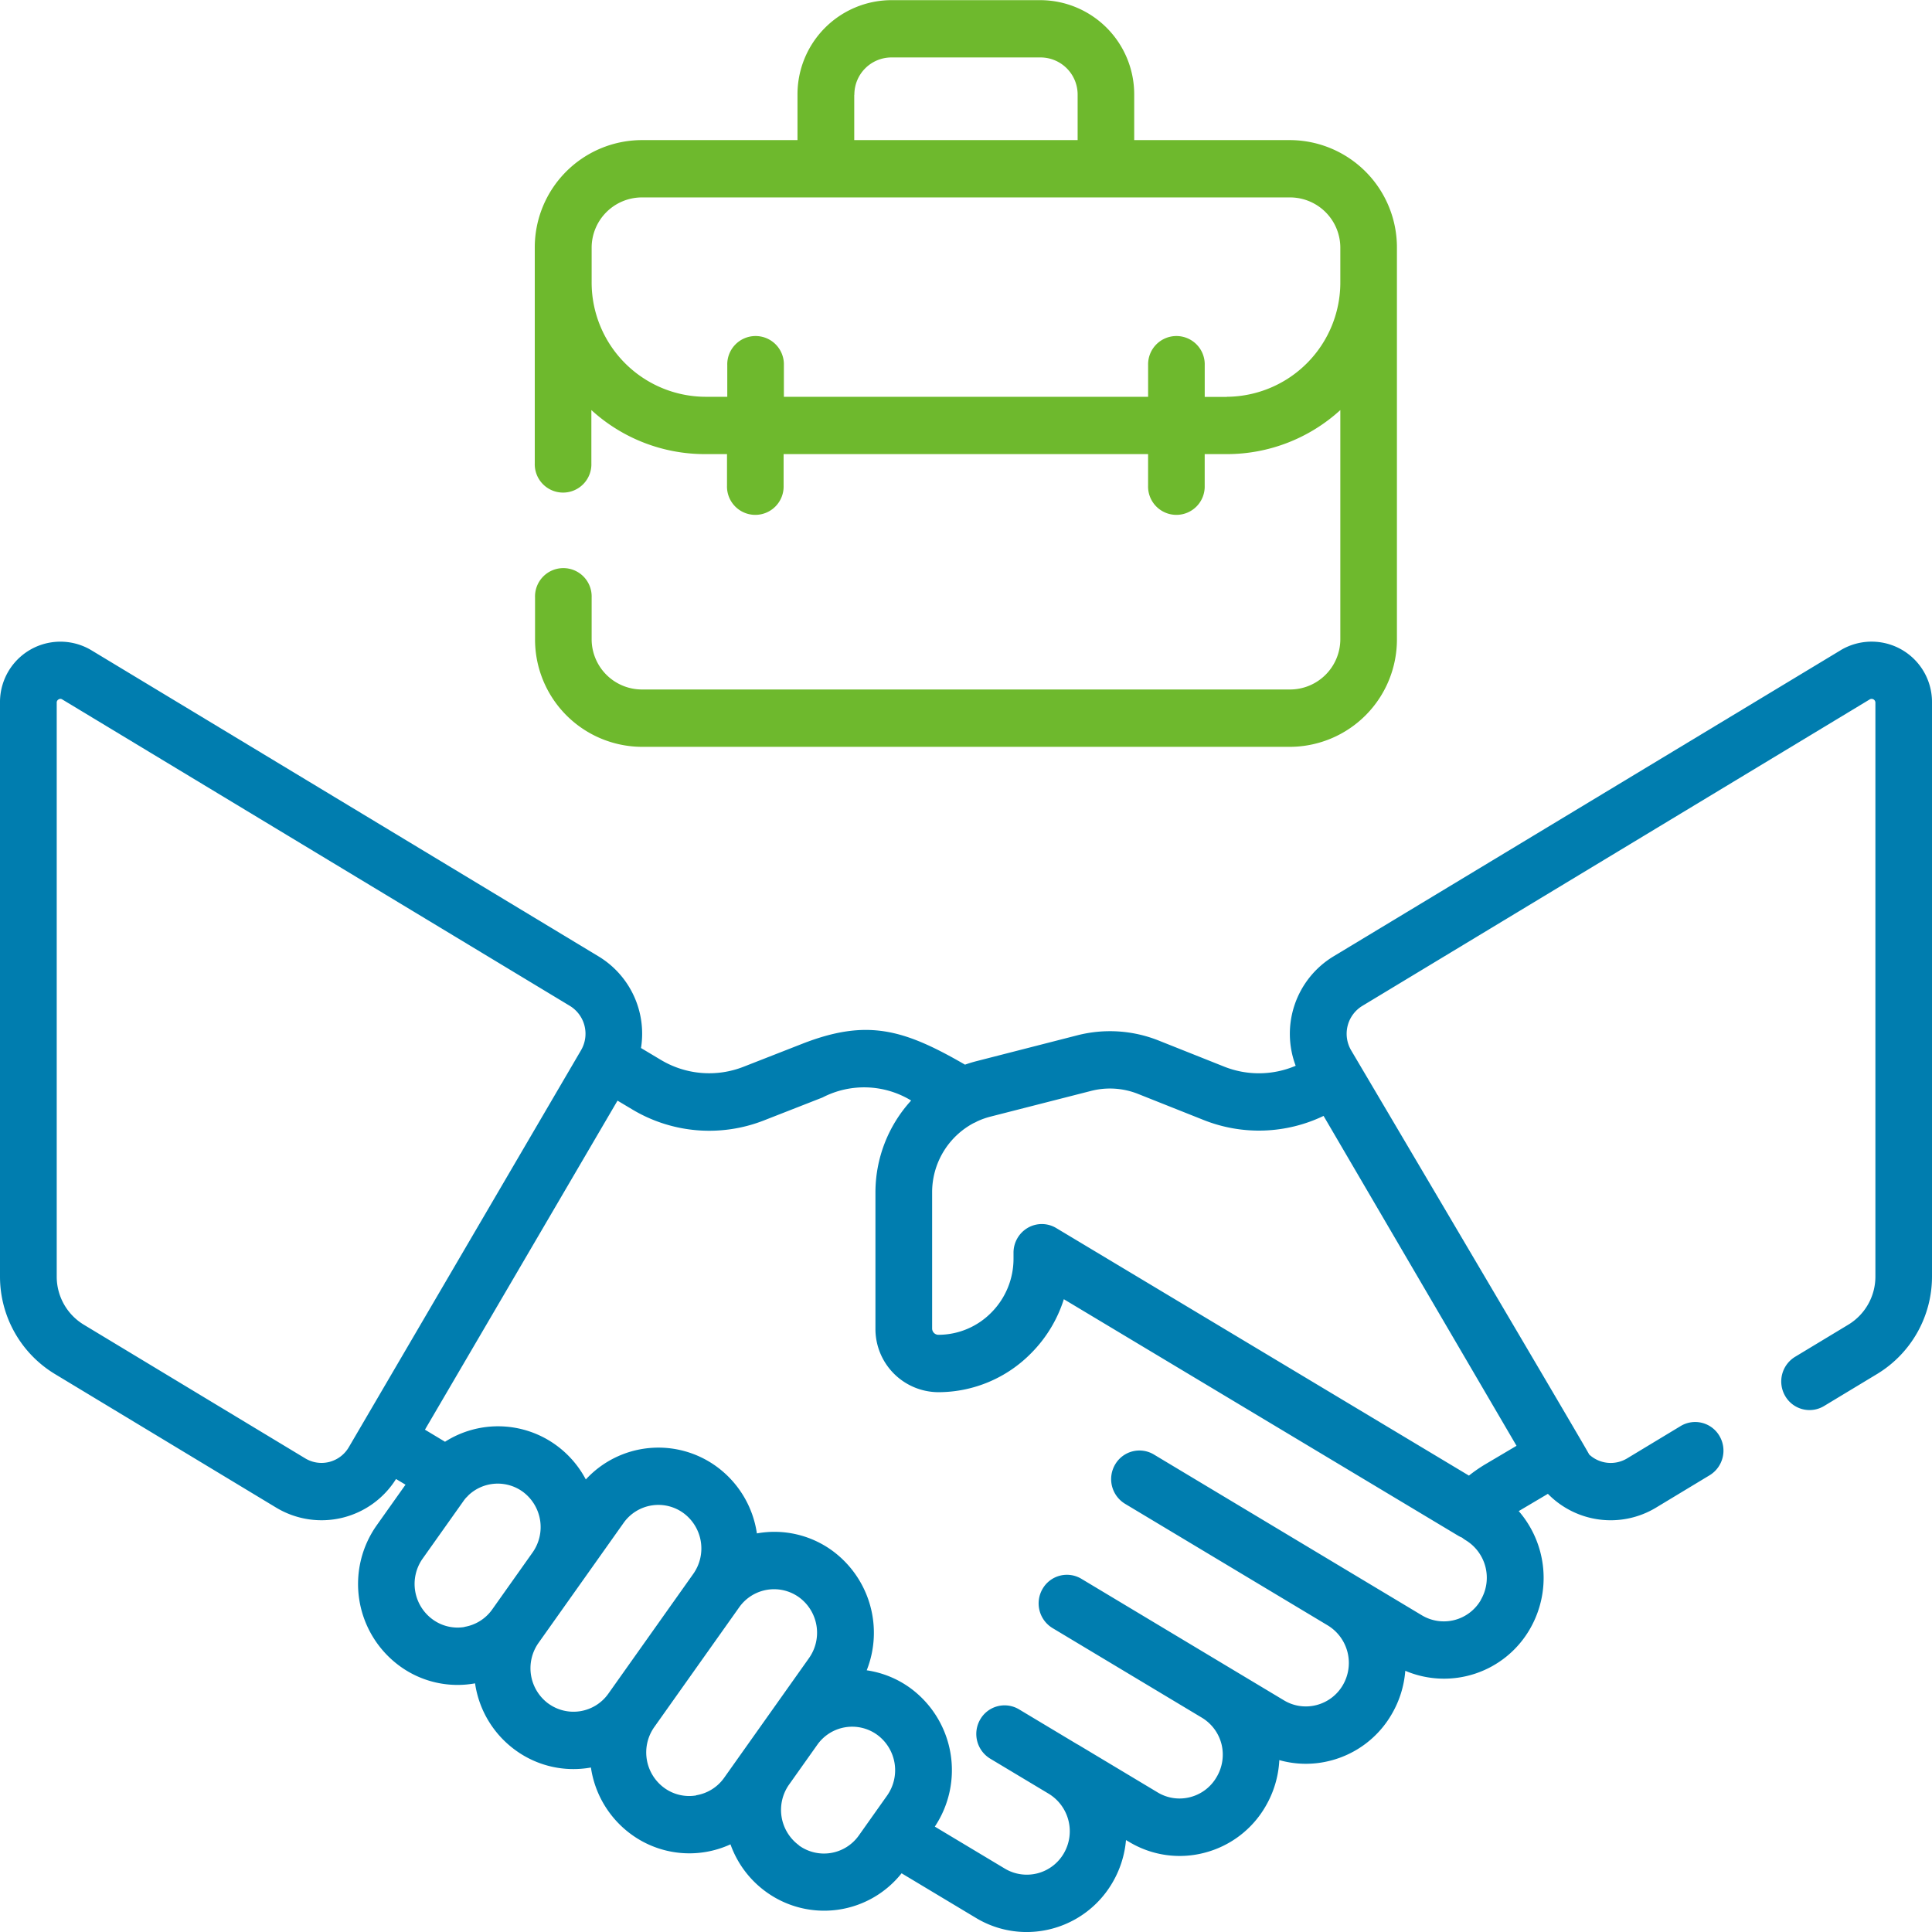
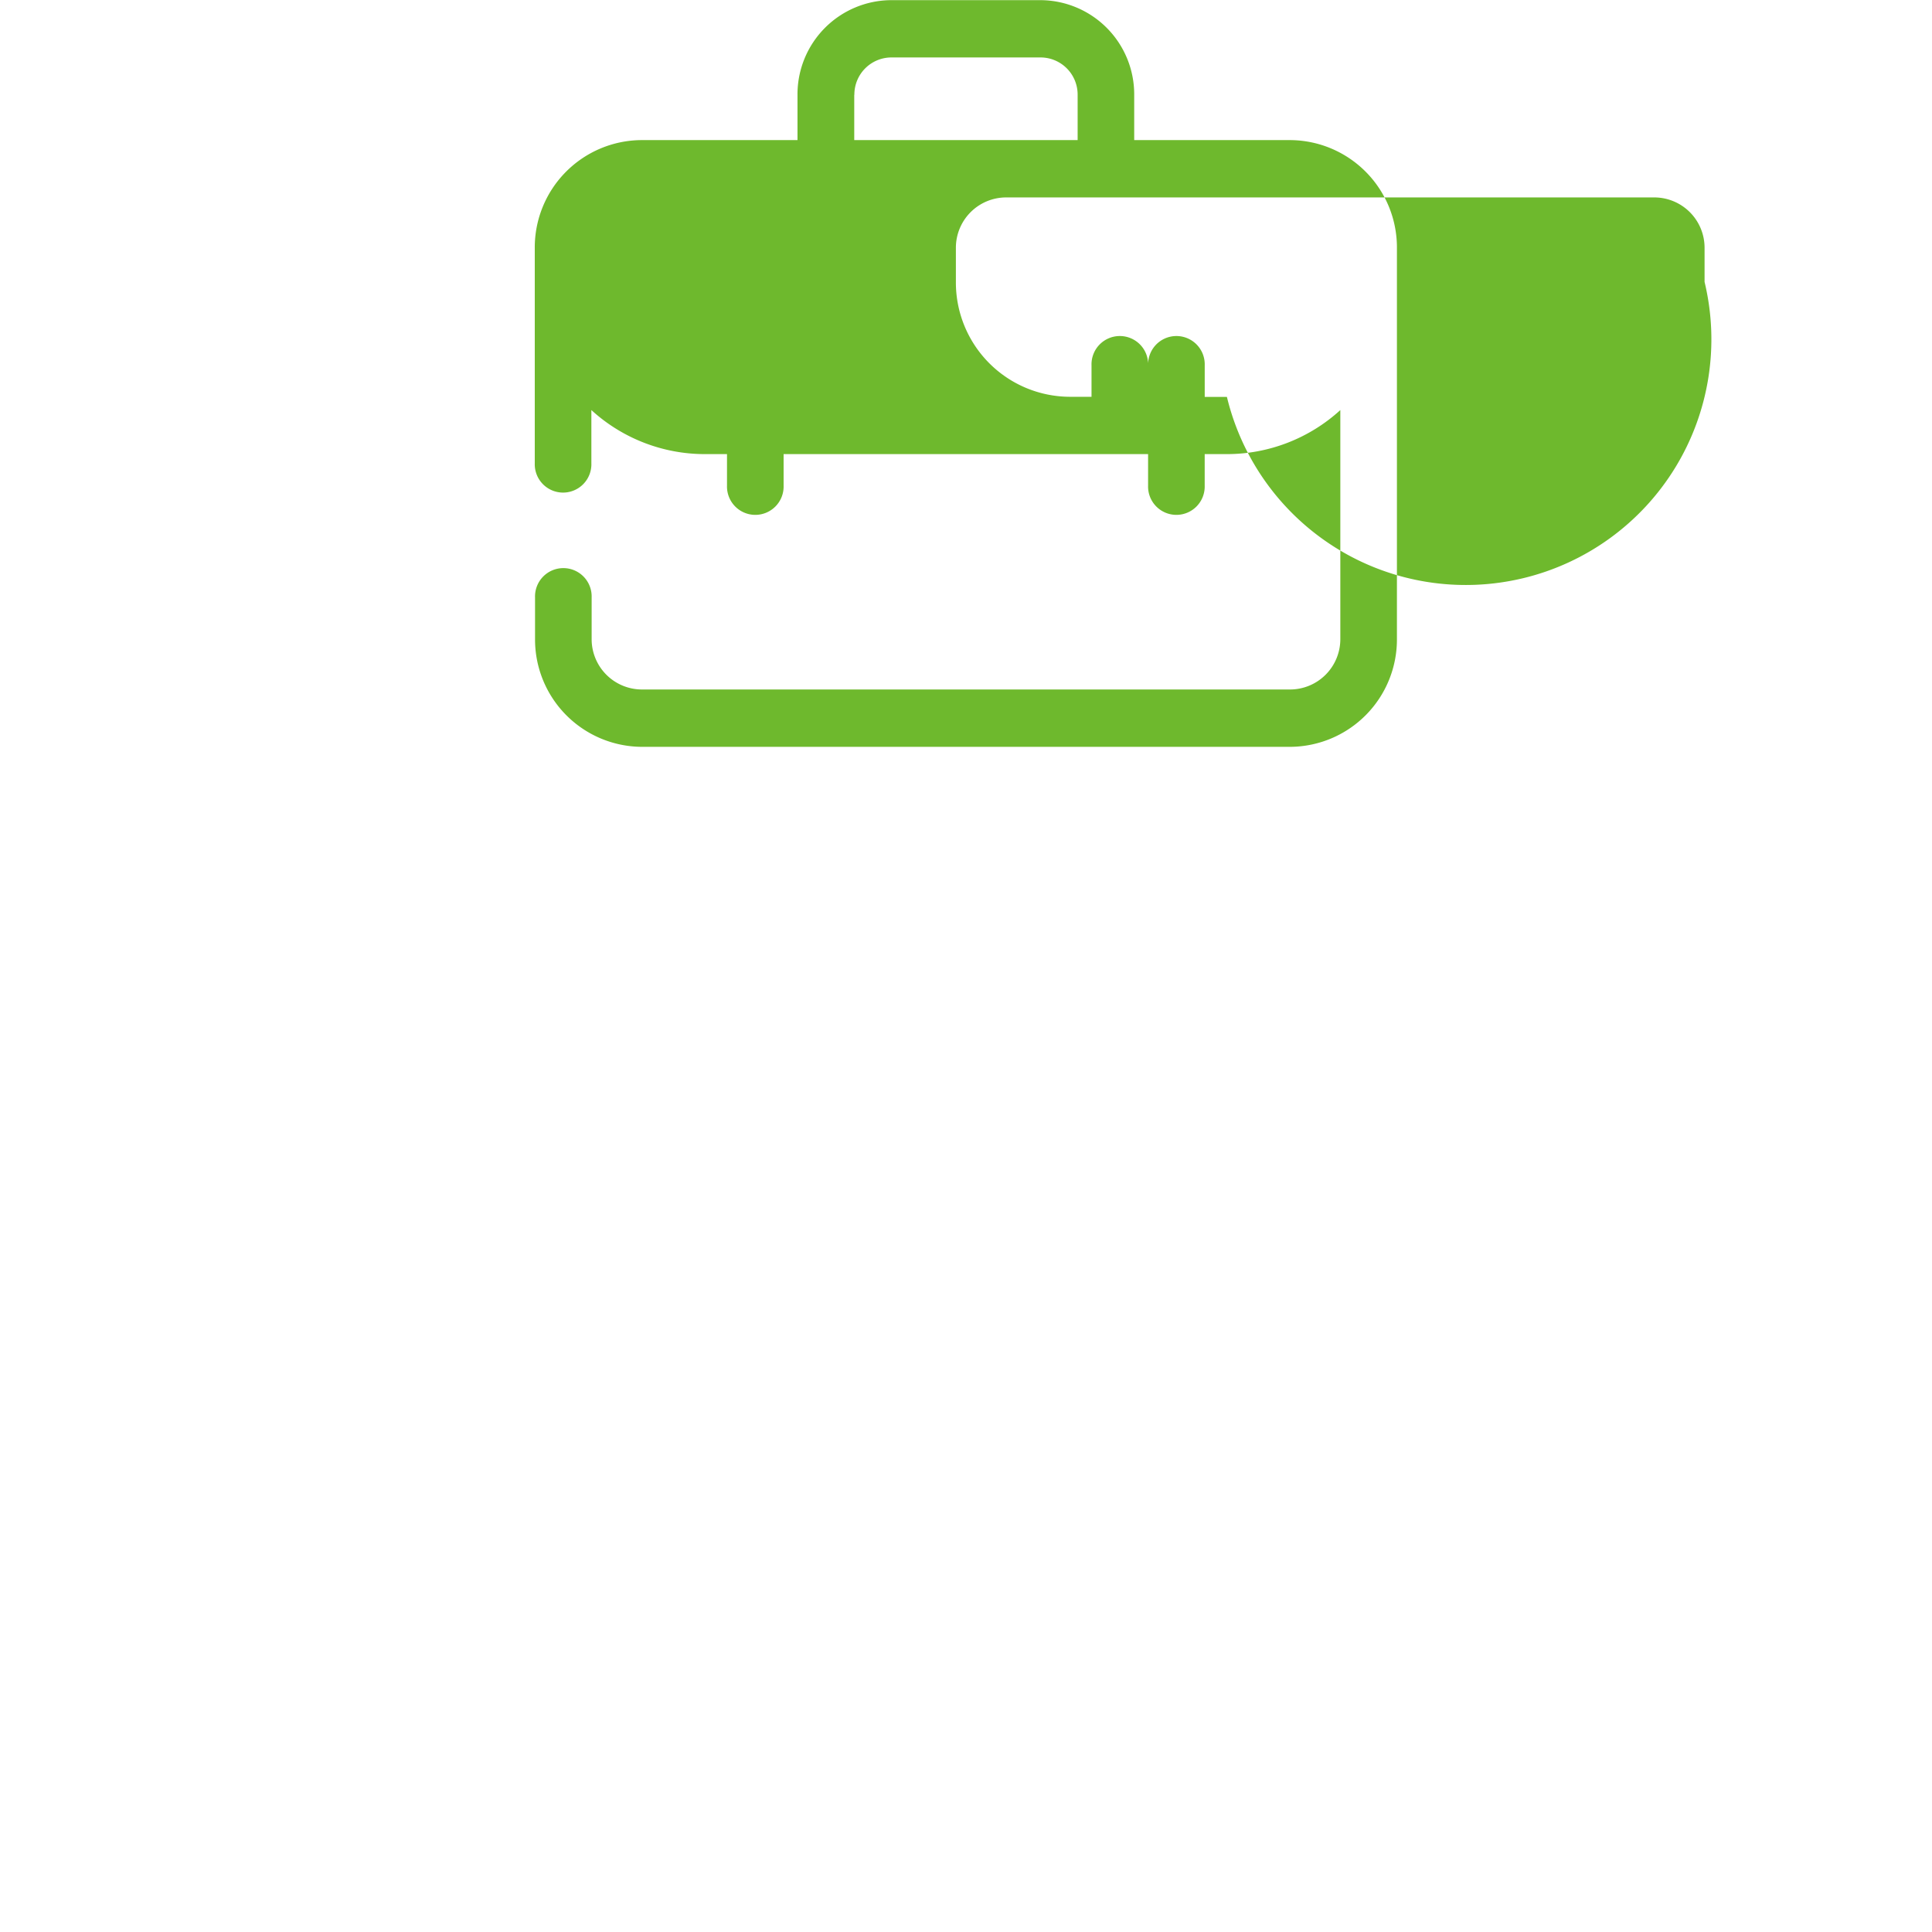
<svg xmlns="http://www.w3.org/2000/svg" width="64" height="64" viewBox="0 0 64 64">
-   <path d="M60.975,171.369,44.159,181.52a3,3,0,0,0-1.238,3.615,3.107,3.107,0,0,1-2.357.033l-2.175-.866a4.354,4.354,0,0,0-2.709-.174l-3.333.854q-.194.05-.38.116c-2.036-1.177-3.249-1.529-5.4-.688l-1.929.755a3.117,3.117,0,0,1-2.76-.233l-.644-.385a2.992,2.992,0,0,0-1.394-3.028L3.025,171.369A2,2,0,0,0,0,173.109v19.011a3.773,3.773,0,0,0,1.805,3.218l7.342,4.433a2.911,2.911,0,0,0,3.972-.947l.314.188-.952,1.343a3.367,3.367,0,0,0,.756,4.662,3.246,3.246,0,0,0,2.5.576,3.326,3.326,0,0,0,1.338,2.214,3.257,3.257,0,0,0,2.5.574,3.338,3.338,0,0,0,1.337,2.215,3.262,3.262,0,0,0,3.286.33,3.314,3.314,0,0,0,1.178,1.573,3.275,3.275,0,0,0,4.49-.614l2.466,1.48a3.248,3.248,0,0,0,1.676.466,3.293,3.293,0,0,0,2.844-1.638,3.352,3.352,0,0,0,.448-1.408l.1.058a3.241,3.241,0,0,0,2.5.362,3.282,3.282,0,0,0,2.021-1.534,3.357,3.357,0,0,0,.458-1.535,3.24,3.24,0,0,0,1.7.016,3.282,3.282,0,0,0,2.021-1.534,3.354,3.354,0,0,0,.452-1.441,3.283,3.283,0,0,0,4.123-1.375,3.381,3.381,0,0,0-.365-3.915l.966-.572a2.907,2.907,0,0,0,3.584.456l1.775-1.072a.956.956,0,0,0,.325-1.3.931.931,0,0,0-1.285-.33l-1.775,1.072a1.049,1.049,0,0,1-1.256-.129c-.006-.053-7.887-13.391-7.887-13.391a1.082,1.082,0,0,1,.369-1.468L61.935,173a.125.125,0,0,1,.19.109V192.12a1.861,1.861,0,0,1-.89,1.587l-1.772,1.07a.956.956,0,0,0-.325,1.3.931.931,0,0,0,1.285.33l1.772-1.07A3.773,3.773,0,0,0,64,192.12V173.109a2,2,0,0,0-3.025-1.741Zm-24.836,14.6a2.515,2.515,0,0,1,1.564.1l2.18.867a4.952,4.952,0,0,0,3.962-.14l6.392,10.928-1.036.613a5.014,5.014,0,0,0-.541.374l-13.671-8.2a.927.927,0,0,0-.942-.008.952.952,0,0,0-.473.825v.191a2.527,2.527,0,0,1-.732,1.788,2.463,2.463,0,0,1-1.764.74.21.21,0,0,1-.2-.206v-4.506a2.594,2.594,0,0,1,1.373-2.3.931.931,0,0,0,.12-.059,2.557,2.557,0,0,1,.438-.156ZM10.911,198.258a1.042,1.042,0,0,1-.8-.118l-7.342-4.432a1.861,1.861,0,0,1-.89-1.587V173.109A.117.117,0,0,1,1.939,173,.126.126,0,0,1,2,172.98a.119.119,0,0,1,.063.02l16.816,10.152a1.082,1.082,0,0,1,.369,1.468l-7.69,13.145A1.053,1.053,0,0,1,10.911,198.258Zm4.48,5.468a1.4,1.4,0,0,1-1.061-.252A1.454,1.454,0,0,1,14,201.462l1.338-1.887a1.44,1.44,0,0,1,.1-.13.946.946,0,0,0,.079-.081,1.413,1.413,0,0,1,1.8-.119,1.456,1.456,0,0,1,.326,2.012l0,0-1.335,1.884a1.412,1.412,0,0,1-.926.582Zm2.775,2.538a1.454,1.454,0,0,1-.326-2.012l1.338-1.887h0l1.476-2.082a1.411,1.411,0,0,1,1.987-.33,1.456,1.456,0,0,1,.326,2.012l-2.814,3.969A1.414,1.414,0,0,1,18.166,206.263Zm4.9,3.041A1.4,1.4,0,0,1,22,209.053a1.455,1.455,0,0,1-.326-2.012l0,0,2.812-3.966a1.414,1.414,0,0,1,1.987-.33,1.454,1.454,0,0,1,.326,2.012l-2.814,3.969A1.413,1.413,0,0,1,23.064,209.3Zm3.4,1.652a1.454,1.454,0,0,1-.326-2.012l0,0,.934-1.317a1.414,1.414,0,0,1,1.986-.329,1.456,1.456,0,0,1,.326,2.012l-.535.755-.016.023-.384.542a1.414,1.414,0,0,1-1.987.33Zm22.588-8.123a1.416,1.416,0,0,1-1.951.506l-2.167-1.3,0,0-6.713-4.028a.931.931,0,0,0-1.284.333.956.956,0,0,0,.329,1.3l6.716,4.029h0a1.455,1.455,0,0,1,.5,1.976,1.417,1.417,0,0,1-.872.662,1.4,1.4,0,0,1-1.079-.156l-1.767-1.06,0,0,0,0-4.945-2.967a.931.931,0,0,0-1.284.333.956.956,0,0,0,.329,1.3l4.945,2.967,0,0a1.431,1.431,0,0,1,.654.883A1.45,1.45,0,0,1,40.3,208.7a1.416,1.416,0,0,1-.872.662,1.4,1.4,0,0,1-1.079-.156L35.7,207.617l-.005,0-1.939-1.163a.931.931,0,0,0-1.284.333.956.956,0,0,0,.329,1.3l1.939,1.163,0,0a1.455,1.455,0,0,1,.5,1.975,1.417,1.417,0,0,1-1.952.506l-2.321-1.392a3.373,3.373,0,0,0-.808-4.587,3.256,3.256,0,0,0-1.448-.591,3.372,3.372,0,0,0-1.138-3.961,3.258,3.258,0,0,0-2.5-.574,3.338,3.338,0,0,0-1.337-2.215,3.27,3.27,0,0,0-4.33.428,3.31,3.31,0,0,0-.983-1.135,3.27,3.27,0,0,0-3.681-.114l-.665-.4,6.379-10.9.471.281a4.96,4.96,0,0,0,4.39.37l1.929-.755a3,3,0,0,1,2.937.1A4.515,4.515,0,0,0,29,189.337v4.506a2.094,2.094,0,0,0,2.076,2.105h0a4.315,4.315,0,0,0,3.09-1.3,4.417,4.417,0,0,0,1.075-1.78L48.3,200.7a.925.925,0,0,0,.133.066.948.948,0,0,0,.121.086,1.455,1.455,0,0,1,.5,1.976Z" transform="translate(0 -149.83)" fill="#007daf" />
-   <path d="M145.321,27.968h21.493a3.556,3.556,0,0,0,3.529-3.574V11.443a3.556,3.556,0,0,0-3.529-3.574h-5.174v-1.5a3.12,3.12,0,0,0-3.1-3.136h-4.954a3.12,3.12,0,0,0-3.1,3.136v1.5h-5.174a3.556,3.556,0,0,0-3.529,3.574v7.134a.938.938,0,1,0,1.875,0V16.812a5.572,5.572,0,0,0,3.759,1.459h.734v1.044a.938.938,0,1,0,1.875,0V18.271H162.1v1.044a.938.938,0,1,0,1.875,0V18.271h.734a5.572,5.572,0,0,0,3.759-1.459v7.581a1.667,1.667,0,0,1-1.654,1.675H145.321a1.667,1.667,0,0,1-1.654-1.675V23.016a.938.938,0,1,0-1.875,0v1.378a3.556,3.556,0,0,0,3.529,3.574Zm7.049-21.6a1.23,1.23,0,0,1,1.221-1.237h4.954a1.23,1.23,0,0,1,1.221,1.237v1.5h-7.4v-1.5Zm12.34,10.009h-.734V15.328a.938.938,0,1,0-1.875,0v1.044H150.035V15.328a.938.938,0,1,0-1.875,0v1.044h-.734a3.787,3.787,0,0,1-3.759-3.807V11.443a1.667,1.667,0,0,1,1.654-1.675h21.493a1.667,1.667,0,0,1,1.654,1.675v1.123A3.787,3.787,0,0,1,164.71,16.372Z" transform="translate(-124.068 -3.228)" fill="#6eb92d" />
+   <path d="M145.321,27.968h21.493a3.556,3.556,0,0,0,3.529-3.574V11.443a3.556,3.556,0,0,0-3.529-3.574h-5.174v-1.5a3.12,3.12,0,0,0-3.1-3.136h-4.954a3.12,3.12,0,0,0-3.1,3.136v1.5h-5.174a3.556,3.556,0,0,0-3.529,3.574v7.134a.938.938,0,1,0,1.875,0V16.812a5.572,5.572,0,0,0,3.759,1.459h.734v1.044a.938.938,0,1,0,1.875,0V18.271H162.1v1.044a.938.938,0,1,0,1.875,0V18.271h.734a5.572,5.572,0,0,0,3.759-1.459v7.581a1.667,1.667,0,0,1-1.654,1.675H145.321a1.667,1.667,0,0,1-1.654-1.675V23.016a.938.938,0,1,0-1.875,0v1.378a3.556,3.556,0,0,0,3.529,3.574Zm7.049-21.6a1.23,1.23,0,0,1,1.221-1.237h4.954a1.23,1.23,0,0,1,1.221,1.237v1.5h-7.4v-1.5Zm12.34,10.009h-.734V15.328a.938.938,0,1,0-1.875,0v1.044V15.328a.938.938,0,1,0-1.875,0v1.044h-.734a3.787,3.787,0,0,1-3.759-3.807V11.443a1.667,1.667,0,0,1,1.654-1.675h21.493a1.667,1.667,0,0,1,1.654,1.675v1.123A3.787,3.787,0,0,1,164.71,16.372Z" transform="translate(-124.068 -3.228)" fill="#6eb92d" />
</svg>